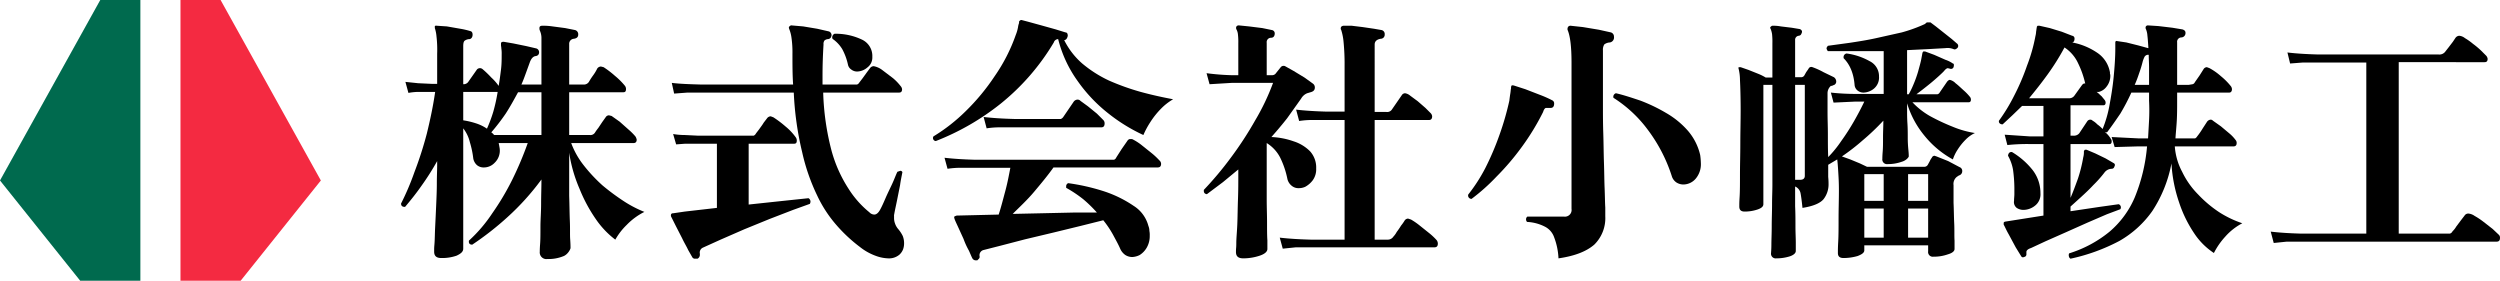
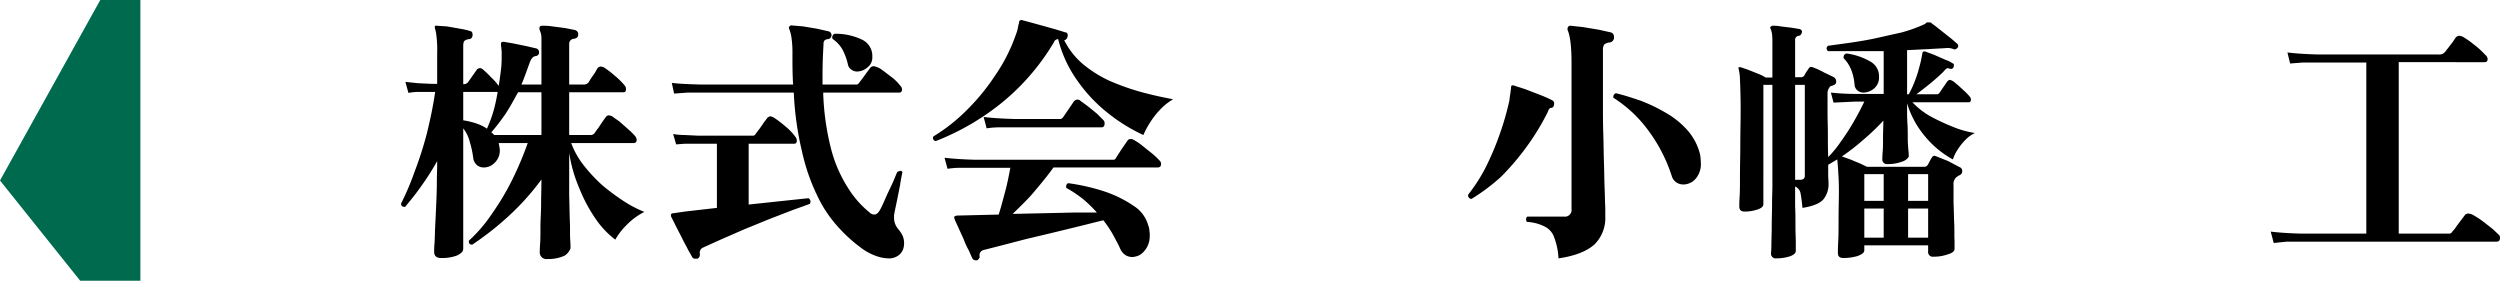
<svg xmlns="http://www.w3.org/2000/svg" viewBox="0 0 748 84">
  <defs>
    <style>.a{fill:#006a4e;}.b{fill:#f42a41;}</style>
  </defs>
  <path d="M163.8,77.5a2,2,0,0,1-2.3-2.2c0-.2,0-1,.1-2.3s.1-3.1.1-5.2.2-4.3.2-6.8.1-4.9.1-7.3A74.8,74.8,0,0,1,151.8,65a88.9,88.9,0,0,1-10.5,8.2c-.8,0-1.1-.4-1-1.2a43.7,43.7,0,0,0,7-8.2,76.9,76.9,0,0,0,6-10.1,101.4,101.4,0,0,0,4.6-10.9h-8.7c.1.4.2,1,.3,1.6a5,5,0,0,1-1.5,4.3,4.4,4.4,0,0,1-3.2,1.4,3.1,3.1,0,0,1-2.1-.7,3.5,3.5,0,0,1-1.1-2,27.3,27.3,0,0,0-1-4.8,10.9,10.9,0,0,0-2-4.2v36c0,.9-.7,1.5-2,2.1a13.1,13.1,0,0,1-4.6.7c-1.4,0-2.1-.6-2.1-1.9s0-1.1.1-2.4.1-3,.2-5,.2-4.1.3-6.4.2-4.5.2-6.6.1-4,.1-5.6V48.2a77.8,77.8,0,0,1-4.7,7.4c-1.6,2.3-3.3,4.4-4.9,6.3h-.1c-.7,0-1.1-.3-1.1-1a78.1,78.1,0,0,0,4-9.4A110.9,110.9,0,0,0,127.7,40c1-4.1,1.9-8.3,2.5-12.5h-4.8a16.6,16.6,0,0,0-3.2.3l-.9-3.3,3.8.4,4.3.2h1.4v-9a34.9,34.9,0,0,0-.2-5.2,10.9,10.9,0,0,0-.5-2.5V7.8a.7.7,0,0,1,.6-.1l3,.2,4,.7a22.8,22.8,0,0,1,3,.7c.5.1.7.5.7,1.1s-.3,1.2-.9,1.3a2.6,2.6,0,0,0-1.5.5c-.3.3-.4.8-.4,1.7V25.2a1.7,1.7,0,0,0,1.5-.7l2.6-3.7a1.2,1.2,0,0,1,1.7-.1,29.4,29.4,0,0,1,2.6,2.5,15.1,15.1,0,0,1,2.2,2.5c.3-1.7.5-3.3.7-4.9s.2-3.1.2-4.5a9.7,9.7,0,0,0-.1-1.8c0-.4-.1-.7-.1-1V13c0-.3.2-.5.8-.5l2.9.5,3.9.8,3,.7a1.2,1.2,0,0,1,.8,1.1q0,1.1-1.2,1.2c-.7.2-1.2.8-1.6,1.9L157.3,22c-.4,1.1-.8,2.2-1.3,3.3h6V11.2a5.4,5.4,0,0,0-.5-2.1c0-.1-.1-.3-.1-.4V8.4c0-.5.3-.7.9-.7a18.5,18.5,0,0,1,3,.2l3.8.5,3,.6a1.3,1.3,0,0,1,.9,1.4c0,.7-.5,1.1-1.3,1.2a1.5,1.5,0,0,0-1.4,1.6V25.3h4.3a1.8,1.8,0,0,0,1.6-.8,21.2,21.2,0,0,1,1.3-2,12.8,12.8,0,0,0,1.2-2,1.4,1.4,0,0,1,1.1-.6l.8.2a28.2,28.2,0,0,1,3.4,2.6,21.1,21.1,0,0,1,3,3,1.6,1.6,0,0,1,.3.9c0,.7-.2,1-.8,1H170.3V40.4h6.2a1.6,1.6,0,0,0,1.5-.7,13.7,13.7,0,0,1,1-1.4l1.2-1.8,1-1.4a1.2,1.2,0,0,1,1-.6l.8.2,2.4,1.7,2.7,2.4a18.5,18.5,0,0,1,2,2,2.6,2.6,0,0,1,.4,1c0,.6-.3,1-.9,1H170.9a24.4,24.4,0,0,0,3.7,6.6,46.8,46.8,0,0,0,5.7,6.1,67.7,67.7,0,0,0,6.5,4.8,34.6,34.6,0,0,0,6,3.1,19.6,19.6,0,0,0-5.3,3.9,19.4,19.4,0,0,0-3.4,4.4,26.3,26.3,0,0,1-5.8-6.1,45.8,45.8,0,0,1-4.9-9.1,43.3,43.3,0,0,1-3.1-10.8V58.6c.1,2.7.1,5.2.2,7.5s0,4.1.1,5.5.1,2.3.1,2.6-.7,1.8-2,2.4A11.9,11.9,0,0,1,163.8,77.5Zm-18.1-39a42.3,42.3,0,0,0,1.9-5.1,51.1,51.1,0,0,0,1.3-5.9H138.6V36a23.4,23.4,0,0,1,3.8.9A12.7,12.7,0,0,1,145.7,38.5Zm2.2,1.9H162V27.6h-7c-1.2,2.2-2.4,4.4-3.7,6.4a63.4,63.4,0,0,1-4.3,5.6l.5.4C147.6,40.1,147.7,40.3,147.9,40.4Z" />
  <path d="M208.7,77.4H208a.9.9,0,0,1-.9-.5l-1.2-2.1c-.5-1.1-1.2-2.2-1.8-3.5l-1.9-3.7L200.9,65a1,1,0,0,1-.1-.9c.1-.2.3-.3.7-.3l3.4-.5,9.6-1.1V43H205l-2.7.2-.9-3.1a20.7,20.7,0,0,0,3.5.3l4.1.2h16.5a1.5,1.5,0,0,0,.7-.7l1-1.3c.4-.6.9-1.2,1.3-1.9l1-1.3a1.4,1.4,0,0,1,1.1-.6l.8.3a32.8,32.8,0,0,1,3.7,2.8,16.7,16.7,0,0,1,3,3.2,1.6,1.6,0,0,1,.3.9c0,.7-.2,1-.8,1H224V61.2l10.3-1.1,7.6-.8a1.2,1.2,0,0,1,.6,1,1.4,1.4,0,0,1-.2.7l-5,1.8-7,2.7-7.6,3.1-7.1,3.1-5.3,2.4a1.6,1.6,0,0,0-.9,1.8v.3A1.3,1.3,0,0,1,208.7,77.4Zm60.4-1.2a4.8,4.8,0,0,1-3.4,1.1,11.8,11.8,0,0,1-3.8-.8,16.7,16.7,0,0,1-4.6-2.6,45.6,45.6,0,0,1-6.9-6.4,37.9,37.9,0,0,1-5.9-9,59.6,59.6,0,0,1-4.5-13,92.9,92.9,0,0,1-2.5-17.8H205.7l-4,.3-.7-3.2c2.4.3,5.4.4,9,.5h27.3c-.2-2.9-.2-5.9-.2-9.1a30.7,30.7,0,0,0-.3-5,10.5,10.5,0,0,0-.7-2.6c-.1-.3-.1-.6.1-.7s.4-.4.6-.3l3.5.3,4.2.7,3.5.8a1.2,1.2,0,0,1,.8,1.2c-.1.4-.2.7-.4.8a.9.9,0,0,1-.7.3,1.9,1.9,0,0,0-1,.4,1.7,1.7,0,0,0-.3,1.2c-.2,3.2-.3,6.3-.3,9.2v2.8h10.3a1.3,1.3,0,0,0,.7-.6l1-1.3,1.3-1.8.9-1.2a1.4,1.4,0,0,1,1.1-.6,6,6,0,0,1,2.5,1.1l3.3,2.5a15.7,15.7,0,0,1,2.3,2.4,1.6,1.6,0,0,1,.4.9c0,.7-.3,1-.9,1H246.3a76.9,76.9,0,0,0,2.5,17.4,40.5,40.5,0,0,0,5.1,11.4,28.9,28.9,0,0,0,6.2,7,2.1,2.1,0,0,0,1.5.7c.6,0,1.2-.5,1.7-1.4s1-2,1.6-3.4,1.3-2.8,2-4.3,1.1-2.7,1.6-3.7l.9-.3a.7.7,0,0,1,.6.4c-.2,1.1-.5,2.4-.7,3.9l-.9,4.5c-.3,1.5-.6,2.8-.8,3.9s-.1.5-.1.7v.7a4.7,4.7,0,0,0,.3,1.7,5,5,0,0,0,1,1.7,9.9,9.9,0,0,1,1.3,2,5.9,5.9,0,0,1,.4,2.3,5.1,5.1,0,0,1-.3,1.7A4.2,4.2,0,0,1,269.1,76.2ZM256.5,21.4a2.8,2.8,0,0,1-1.8-.6,2.3,2.3,0,0,1-1-1.5,17.7,17.7,0,0,0-1.7-4.6,10,10,0,0,0-2.8-3,.6.6,0,0,1-.2-.5,1.2,1.2,0,0,1,.7-1.1,18.3,18.3,0,0,1,8.3,1.8,5.4,5.4,0,0,1,3,5.1,3.7,3.7,0,0,1-1.5,3.2A4.8,4.8,0,0,1,256.5,21.4Z" />
  <path d="M280,42.2a.9.9,0,0,1-.7-1.4,52.4,52.4,0,0,0,9.6-7.5,63.9,63.9,0,0,0,8.7-10.5,51.1,51.1,0,0,0,6.3-12.3,11.6,11.6,0,0,0,.7-2.4,5,5,0,0,1,.3-1.2c0-.3,0-.5.1-.6s.4-.4.7-.3l1.9.5,4,1.1,4.3,1.2,2.9.9a.6.6,0,0,1,.6.5,1.1,1.1,0,0,1,0,.8c-.2.7-.6,1-1,1a22.7,22.7,0,0,0,5.4,7,36.4,36.4,0,0,0,8,5.1,71.1,71.1,0,0,0,9.5,3.4c3.3.9,6.5,1.6,9.7,2.2a16.8,16.8,0,0,0-3.6,2.8,24.4,24.4,0,0,0-3.2,4,25.4,25.4,0,0,0-2.1,3.9A51.4,51.4,0,0,1,331.7,34a45.7,45.7,0,0,1-9.3-9.8,36.7,36.7,0,0,1-5.8-12.5,1.4,1.4,0,0,0-1.3,1,68.3,68.3,0,0,1-16,18.4A74.4,74.4,0,0,1,280,42.2Zm12.4,35.7h-.5a1.2,1.2,0,0,1-.9-.5c-.3-.5-.6-1.3-1.1-2.4a22.9,22.9,0,0,1-1.6-3.5L286.7,68c-.5-1.1-.9-1.9-1.1-2.5s-.1-.7.1-.8l.5-.2,12.6-.3c.7-2.1,1.3-4.5,2-7.1s1.1-4.9,1.5-6.9H287.4a26.6,26.6,0,0,0-3.9.3l-.9-3.3c2.5.3,5.6.5,9.2.6h41.5a1.2,1.2,0,0,0,.7-.7l1.6-2.5,1.6-2.3c.3-.5.6-.7,1-.7h.5l.4.2a15.7,15.7,0,0,1,2.7,1.8l3,2.4a21.8,21.8,0,0,1,2.1,2,1.4,1.4,0,0,1,.5,1c0,.8-.4,1.1-1,1.1H315.2c-1.7,2.4-3.7,4.8-5.8,7.3s-4.4,4.6-6.4,6.6l9.1-.2,8.9-.2h7.2a38.9,38.9,0,0,0-4.1-4,37.7,37.7,0,0,0-5.1-3.4v-.4a1,1,0,0,1,.6-1,61.9,61.9,0,0,1,10.9,2.5,35.3,35.3,0,0,1,8.7,4.3,10.1,10.1,0,0,1,4.4,6,4,4,0,0,1,.3,1.5,6.1,6.1,0,0,1,.1,1.4,6.9,6.9,0,0,1-.9,3.6,6.4,6.4,0,0,1-2.1,2.2,5.6,5.6,0,0,1-2.2.6,3.9,3.9,0,0,1-2.1-.6,4.5,4.5,0,0,1-1.5-1.8c-.6-1.4-1.4-2.8-2.2-4.3a29.5,29.5,0,0,0-2.9-4.3l-6.8,1.7-8.2,2-8.4,2-7.3,1.9-5.1,1.3a1.6,1.6,0,0,0-1.2,1.9h0a.8.8,0,0,1-.2.7Zm2.8-39.5-.9-3.4c2.5.3,5.5.5,9.2.6h13.9a1.7,1.7,0,0,0,.8-.7l1.5-2.2,1.5-2.2a1.5,1.5,0,0,1,1.2-.7,1.2,1.2,0,0,1,.9.4l2.2,1.6,2.7,2.2,1.9,1.9a1.4,1.4,0,0,1,.4,1c0,.8-.3,1.2-1,1.2H299.1A25.6,25.6,0,0,0,295.2,38.4Z" />
-   <path d="M372,77.3c-1.5,0-2.2-.6-2.2-1.9s.1-1.1.1-2.6.2-3.3.3-5.7.1-4.7.2-7.4.1-5.3.1-7.9V50.7l-4.6,3.8-4.8,3.6c-.7-.1-1-.5-.9-1.3a99.9,99.9,0,0,0,7.9-9.4,104.5,104.5,0,0,0,7.4-11.3,67.7,67.7,0,0,0,5.4-11.3H368.5l-6.6.4-.9-3.3a71.3,71.3,0,0,0,7.5.6h2V12.9a18.5,18.5,0,0,0-.1-2.5,3.9,3.9,0,0,0-.4-1.5,1,1,0,0,1-.1-.9.8.8,0,0,1,.8-.4l3,.3,4,.5,2.9.6a1,1,0,0,1,.8,1c0,.8-.4,1.3-1.1,1.3a1.3,1.3,0,0,0-1.3,1.5v9.7h1.6a1.4,1.4,0,0,0,1-.4l1.6-2a1.1,1.1,0,0,1,1.3-.3l2.5,1.4,3.3,2,2.5,1.8a1.4,1.4,0,0,1,.6,1.2c0,.8-.5,1.2-1.3,1.4l-1,.3a3.7,3.7,0,0,0-1.8,1.6l-4.2,5.9c-1.5,1.9-3.1,3.8-4.7,5.6a22.8,22.8,0,0,1,6.7,1.3,12,12,0,0,1,4.9,3,7.2,7.2,0,0,1,1.8,5.1,5.6,5.6,0,0,1-1,3.5,7,7,0,0,1-2.3,2,4.6,4.6,0,0,1-1.9.4,3.1,3.1,0,0,1-2.1-.7,3.7,3.7,0,0,1-1.3-2,26,26,0,0,0-2.2-6.5,11,11,0,0,0-4-4.3V59.5c0,2.5.1,4.9.1,7s0,4,.1,5.4v2.6c0,.8-.8,1.5-2.3,2A15.7,15.7,0,0,1,372,77.3Zm11.8-2.9-.9-3.3c2.5.3,5.6.5,9.2.6h10.2V35.9h-9.7a25.6,25.6,0,0,0-3.9.3l-.9-3.4c2.5.3,5.6.5,9.2.6h5.3V19.7a67.5,67.5,0,0,0-.3-7.1,16.9,16.9,0,0,0-.7-3.6.9.9,0,0,1,0-1,1.1,1.1,0,0,1,.8-.3h2.3l3.3.4,3.4.5,2.3.4a1.2,1.2,0,0,1,.9,1.3,1.2,1.2,0,0,1-1.2,1.3c-1.2.2-1.8.8-1.8,1.7V33.5h3.5a1.7,1.7,0,0,0,1.7-.8l2.9-4.2a1.2,1.2,0,0,1,1-.6,3.1,3.1,0,0,1,1.5.7l2.3,1.7,2.3,2,1.6,1.6a1.6,1.6,0,0,1,.4.9c0,.7-.3,1.1-.9,1.1H411.3V71.7h3.8a2,2,0,0,0,1.8-.9,6.4,6.4,0,0,0,1-1.4,21.4,21.4,0,0,0,1.3-1.9,13.7,13.7,0,0,0,1-1.4,1.3,1.3,0,0,1,1.1-.7l.9.3a20.8,20.8,0,0,1,2.6,1.8l3,2.4a19.5,19.5,0,0,1,2,1.9,1.7,1.7,0,0,1,.4,1.1c0,.7-.3,1.1-1,1.1H387.7Z" />
-   <path d="M440.3,59.5a1,1,0,0,1-1-1.3,49.2,49.2,0,0,0,5.1-7.9,82.8,82.8,0,0,0,4.3-10.1,83.8,83.8,0,0,0,2.9-10.1c.1-.9.2-1.6.3-2.2s.1-1.1.2-1.4a2.2,2.2,0,0,1,.1-.8c.1-.2.4-.2.8-.1l3.4,1.1,4.4,1.7a33.6,33.6,0,0,1,3.6,1.6,1,1,0,0,1,.6,1c0,.9-.4,1.3-1.1,1.3h-1.4c-.3.1-.6.5-.8,1.2a71.9,71.9,0,0,1-6.4,10.5,75.3,75.3,0,0,1-7.6,8.9A58.3,58.3,0,0,1,440.3,59.5Zm26,17.8A20.1,20.1,0,0,0,465,71a5.6,5.6,0,0,0-2.8-3.2,13,13,0,0,0-5.3-1.4,1.1,1.1,0,0,1-.3-.7,1,1,0,0,1,.4-.9h10.9a2,2,0,0,0,2.3-2.3V18.7c0-4.7-.4-8-1.2-9.8V8.7a1.1,1.1,0,0,1,.2-.7.9.9,0,0,1,.7-.3l3.7.4,4.8.8,3.6.8a1.3,1.3,0,0,1,.9,1.3,1.5,1.5,0,0,1-1.2,1.7,3,3,0,0,0-1.7.6,3,3,0,0,0-.4,1.8V31.4c0,2.7,0,5.5.1,8.5s.1,5.8.2,8.7.1,5.4.2,7.7.1,4.3.2,5.8v2.6a11.1,11.1,0,0,1-3.3,8.5C474.7,75.2,471.2,76.6,466.3,77.3Zm37.3-22.1a3.9,3.9,0,0,1-2-.6,3.5,3.5,0,0,1-1.4-1.9A46.8,46.8,0,0,0,493,38.8a38.2,38.2,0,0,0-10.2-9.5c-.1-.1-.1-.2-.1-.4a1.1,1.1,0,0,1,.8-1c2.2.5,4.6,1.3,7.3,2.2a49.3,49.3,0,0,1,7.7,3.7,25.6,25.6,0,0,1,6.5,5.3,16.9,16.9,0,0,1,3.7,7.3,21.2,21.2,0,0,1,.2,2.4,6.7,6.7,0,0,1-1.5,4.6A4.9,4.9,0,0,1,503.6,55.2Z" />
+   <path d="M440.3,59.5a1,1,0,0,1-1-1.3,49.2,49.2,0,0,0,5.1-7.9,82.8,82.8,0,0,0,4.3-10.1,83.8,83.8,0,0,0,2.9-10.1c.1-.9.2-1.6.3-2.2s.1-1.1.2-1.4a2.2,2.2,0,0,1,.1-.8c.1-.2.4-.2.8-.1l3.4,1.1,4.4,1.7a33.6,33.6,0,0,1,3.6,1.6,1,1,0,0,1,.6,1c0,.9-.4,1.3-1.1,1.3c-.3.1-.6.5-.8,1.2a71.9,71.9,0,0,1-6.4,10.5,75.3,75.3,0,0,1-7.6,8.9A58.3,58.3,0,0,1,440.3,59.5Zm26,17.8A20.1,20.1,0,0,0,465,71a5.6,5.6,0,0,0-2.8-3.2,13,13,0,0,0-5.3-1.4,1.1,1.1,0,0,1-.3-.7,1,1,0,0,1,.4-.9h10.9a2,2,0,0,0,2.3-2.3V18.7c0-4.7-.4-8-1.2-9.8V8.7a1.1,1.1,0,0,1,.2-.7.9.9,0,0,1,.7-.3l3.7.4,4.8.8,3.6.8a1.3,1.3,0,0,1,.9,1.3,1.5,1.5,0,0,1-1.2,1.7,3,3,0,0,0-1.7.6,3,3,0,0,0-.4,1.8V31.4c0,2.7,0,5.5.1,8.5s.1,5.8.2,8.7.1,5.4.2,7.7.1,4.3.2,5.8v2.6a11.1,11.1,0,0,1-3.3,8.5C474.7,75.2,471.2,76.6,466.3,77.3Zm37.3-22.1a3.9,3.9,0,0,1-2-.6,3.5,3.5,0,0,1-1.4-1.9A46.8,46.8,0,0,0,493,38.8a38.2,38.2,0,0,0-10.2-9.5c-.1-.1-.1-.2-.1-.4a1.1,1.1,0,0,1,.8-1c2.2.5,4.6,1.3,7.3,2.2a49.3,49.3,0,0,1,7.7,3.7,25.6,25.6,0,0,1,6.5,5.3,16.9,16.9,0,0,1,3.7,7.3,21.2,21.2,0,0,1,.2,2.4,6.7,6.7,0,0,1-1.5,4.6A4.9,4.9,0,0,1,503.6,55.2Z" />
  <path d="M531.5,77.3a1.4,1.4,0,0,1-1.6-1.6c0-.2.1-1.1.1-2.5s.1-3.3.1-5.5.1-4.3.1-6.5.1-4.1.1-5.8v-30h-2.7V61.1c0,.7-.6,1.2-1.8,1.6a12.1,12.1,0,0,1-3.8.6c-1.1,0-1.6-.5-1.6-1.5s0-1.3.1-3,.1-4,.1-6.7.1-5.7.1-9,.1-6.7.1-10.2-.1-7.1-.2-8.9a14.4,14.4,0,0,0-.4-3.4c-.1-.3-.1-.4.1-.5h.5l2.3.8,3,1.2a14.7,14.7,0,0,1,2.2,1.1h2V13a21.8,21.8,0,0,0-.1-2.8,7.5,7.5,0,0,0-.4-1.5c-.2-.3-.2-.6,0-.7s.2-.3.6-.3a12,12,0,0,1,2.4.2l3.3.4,2.4.4c.5.2.8.6.6,1.1s-.3.8-.9.9a1.2,1.2,0,0,0-1.1,1.3V23.1h1.7a1.1,1.1,0,0,0,1.1-.6l.5-.9.7-1a.9.9,0,0,1,1.2-.5,21.8,21.8,0,0,1,3.3,1.5l3.1,1.5a1.6,1.6,0,0,1,.7,1.3,1.1,1.1,0,0,1-.9,1.1l-.4.2h-.3a2.9,2.9,0,0,0-1,2.3v5.7c0,2,.1,4.1.1,6.5s0,4.7.1,6.8a33.7,33.7,0,0,0,3.9-4.8,66.6,66.6,0,0,0,3.8-5.9c1.2-2.1,2.2-4,3.1-5.9H555l-6.4.3-.8-3a67.3,67.3,0,0,0,7.2.4h8.6V15.3H546.9a2,2,0,0,1-.4-.8c0-.3.2-.5.4-.8l6.6-.9c2.6-.4,5.2-.8,7.9-1.4L569,9.7a44.9,44.9,0,0,0,6-2.1l.9-.4.6-.5h1.1l1.6,1.2,2.4,1.9,2.4,1.9,1.5,1.3a.9.9,0,0,1,.2,1.3c-.4.4-.8.6-1.2.4a4.7,4.7,0,0,0-2.4-.3l-5.3.3-6.2.3V28.2h.5a26.8,26.8,0,0,0,1.4-2.9,35.4,35.4,0,0,0,1.4-3.9c.4-1.5.8-2.8,1-4l.3-1.6c.1-.2.2-.4.3-.4h.5l2.7,1,3.4,1.5a8.7,8.7,0,0,1,2.2,1.1c.2,0,.3.2.3.4a2,2,0,0,1-.1.7.8.8,0,0,1-.9.5l-.8-.2c-.3,0-.7.3-1.1.8s-2.6,2.5-4.2,3.8-2.9,2.3-4.1,3.2h6.3a1.1,1.1,0,0,0,.7-.6l2.2-3.2c.3-.3.5-.5.8-.5a3.5,3.5,0,0,1,1.7,1c.8.6,1.6,1.4,2.5,2.2a15.9,15.9,0,0,1,1.9,2,1.4,1.4,0,0,1,.2.7c0,.5-.2.8-.7.8H572.2a22.5,22.5,0,0,0,5.2,4.1,60,60,0,0,0,6.8,3.2,28.6,28.6,0,0,0,6.7,1.9,9.7,9.7,0,0,0-2.8,2,17.6,17.6,0,0,0-2.4,3,12.6,12.6,0,0,0-1.4,2.9,28.5,28.5,0,0,1-8.5-7.1,27.7,27.7,0,0,1-5.2-9.7v1.9c0,1.2,0,2.6.1,4.1s.1,3,.1,4.4.1,2.7.2,3.7.1,1.6.1,1.8-.7,1.2-2.1,1.6a12.3,12.3,0,0,1-4.2.7,1.4,1.4,0,0,1-1.6-1.6c0-.2,0-.9.1-2.1s.1-2.6.1-4.3.1-3.3.1-5a68.8,68.8,0,0,1-6.2,5.9,61.3,61.3,0,0,1-6.2,4.8l2.5.9,2.9,1.2,2.1,1h17a1.2,1.2,0,0,0,1.2-.6l.6-1.1a4.4,4.4,0,0,1,.6-1,.9.9,0,0,1,.8-.6l.6.2,3.5,1.4,3.4,1.8a1.2,1.2,0,0,1,.8,1.2,1.3,1.3,0,0,1-1,1.3l-.6.4a2.7,2.7,0,0,0-1,2.5v5.3c.1,2,.1,4.1.2,6.1s0,3.8.1,5.2v2.5c0,.6-.6,1.2-2,1.6a12.5,12.5,0,0,1-4.3.7,1.4,1.4,0,0,1-1.6-1.6V73.4H557.8v1.5c0,.7-.7,1.2-2,1.7a15.2,15.2,0,0,1-4.2.6c-1.2,0-1.7-.5-1.7-1.5s0-1.7.1-3.5.1-4.2.1-6.9.1-5.5.1-8.2-.1-4-.2-5.7-.2-2.9-.3-3.7L547,49.3v3.6c.1,1.1.1,1.7.1,2a7.2,7.2,0,0,1-1.5,4.7c-1,1.2-3.1,2.1-6.3,2.6q-.3-3-.6-4.5a2.8,2.8,0,0,0-1.6-1.9v5.9c.1,2.1.1,4.1.1,6s.1,3.6.1,4.9v2.5c0,.6-.6,1.2-1.8,1.6A13.4,13.4,0,0,1,531.5,77.3ZM540,25.4h-2.9V53.8h1.5c.9,0,1.4-.4,1.4-1.2Zm17.6,2.3a2.8,2.8,0,0,1-1.8-.6,2.4,2.4,0,0,1-.9-1.6q-.4-5.2-3.3-8.1v-.2a1.1,1.1,0,0,1,.9-1.2,19.3,19.3,0,0,1,6.9,2.3,5,5,0,0,1,2.8,4.6,4.3,4.3,0,0,1-1.5,3.6A5.1,5.1,0,0,1,557.6,27.7Zm6,24.4h-5.8v8h5.8Zm0,10.3h-5.8v8.7h5.8Zm13.3-10.3h-6v8h6Zm0,10.3h-6v8.7h6Z" />
-   <path d="M668.3,43.8H650.7a19,19,0,0,0,2.2,7.6,24.7,24.7,0,0,0,4.8,6.8,35.4,35.4,0,0,0,6.3,5.3,31,31,0,0,0,6.9,3.3,17.7,17.7,0,0,0-5.1,4,21.8,21.8,0,0,0-3.4,4.9,20.6,20.6,0,0,1-5.9-5.9,37.5,37.5,0,0,1-4.5-9.2,43.4,43.4,0,0,1-2.3-11.7A39.1,39.1,0,0,1,644,63.1a30.5,30.5,0,0,1-9.9,9,56.4,56.4,0,0,1-14.6,5.3,1,1,0,0,1-.5-.8,1.1,1.1,0,0,1,.1-.8,35.7,35.7,0,0,0,12.1-6.5,27.7,27.7,0,0,0,7.5-10.2,52,52,0,0,0,3.7-15.3h-2.7l-7,.2-.9-3,7.9.4h3L643,36a58,58,0,0,0,0-5.9V27.7h-5.3a62.5,62.5,0,0,1-3.3,6.3c-1.3,1.9-2.6,3.8-3.9,5.5q-.2.2-.6,0h-.1a7.7,7.7,0,0,1,1.8,2.1,1.1,1.1,0,0,1,.2.8c0,.4-.2.7-.6.7H619.5V59.2c.7-1.6,1.4-3.5,2.2-5.7a42.7,42.7,0,0,0,1.6-6.4,5.8,5.8,0,0,0,.2-1.8,1.1,1.1,0,0,1,.3-.5h.5l2.6,1.1,3.1,1.5,2.4,1.4c.4.2.5.6.2,1.1a.8.8,0,0,1-.8.6,2.8,2.8,0,0,0-2.2,1.2,35.3,35.3,0,0,1-3.3,3.7c-1.2,1.3-2.5,2.5-3.7,3.6l-3.1,2.8v1.4l8.7-1.3,5.7-.8a1,1,0,0,1,.5,1.5l-4,1.5-5.8,2.5-6.5,2.9L612,72.2l-4.3,2c-.9.3-1.4.7-1.4,1.2V76a.8.8,0,0,1-.4.8l-.6.2a.7.7,0,0,1-.6-.4L603.1,74,601,70.1c-.7-1.2-1.1-2.2-1.5-2.9v-.4c0-.3.1-.4.5-.5l11.4-1.8V43.1h-4.2a56.2,56.2,0,0,0-6.6.3l-.8-3.1,7.4.5h4.2V31.7H605l-2.9,2.8-2.9,2.7a1.2,1.2,0,0,1-.9-.3.8.8,0,0,1-.2-.8,53.3,53.3,0,0,0,4.5-7.4,67.3,67.3,0,0,0,3.9-9.1,49.5,49.5,0,0,0,2.5-8.8,5.9,5.9,0,0,0,.2-1.3c.1-.5.1-.9.2-1.2a.6.6,0,0,1,.3-.6h.5l3.1.7,3.6,1.1,3.1,1.2a.8.8,0,0,1,.7.8c0,.7-.2,1.1-.7,1.2a19.8,19.8,0,0,1,7.8,3.3,8.8,8.8,0,0,1,3.5,5.7v.4a.8.8,0,0,1,.1.4,5.1,5.1,0,0,1-1.1,3.4,4.2,4.2,0,0,1-2.3,1.6h-.7c.6.4,1,.9,1.5,1.3l.9,1.1a1.3,1.3,0,0,1,.3.8c0,.5-.2.8-.7.8h-9.8v9.1h.9a2.1,2.1,0,0,0,1.7-.7l2.4-3.6a1.1,1.1,0,0,1,.9-.5.9.9,0,0,1,.7.3,6,6,0,0,1,1.4,1.1,10.7,10.7,0,0,1,1.6,1.4h0a35.1,35.1,0,0,0,2-6.8c.5-2.7,1-5.6,1.3-8.7s.5-6,.5-8.7V12.9c0-.3,0-.5.1-.5a.4.4,0,0,1,.5-.1l2.7.4,3.6.9,2.9.8h.1c-.1-1.7-.2-3-.3-3.8a6,6,0,0,0-.4-1.8A1,1,0,0,1,642,8a.7.7,0,0,1,.7-.4l3.1.2,4.2.5,3,.5c.6.2.9.5.9,1a1.3,1.3,0,0,1-1.2,1.4,1.3,1.3,0,0,0-1.3,1.5V25.4h3.4l1.2-.2a1,1,0,0,0,.7-.6l1.4-2,1.2-1.9a1.2,1.2,0,0,1,1-.6l.8.3a18.1,18.1,0,0,1,3.4,2.4,19.5,19.5,0,0,1,2.9,2.9,1.6,1.6,0,0,1,.4,1c0,.6-.3,1-.8,1H651.4v2.4c0,2.1,0,4-.1,5.9s-.3,3.7-.4,5.4h5.9a1.7,1.7,0,0,0,.6-.6,21.2,21.2,0,0,0,1.6-2.3l1.3-2a1.5,1.5,0,0,1,1.1-.7.9.9,0,0,1,.7.3l2.4,1.7,2.5,2.1a11.4,11.4,0,0,1,1.9,2,1.3,1.3,0,0,1,.3,1C669.2,43.4,668.9,43.8,668.3,43.8Zm-62.9,19a3.6,3.6,0,0,1-2-.6,2.2,2.2,0,0,1-.8-2.1c0-.7.1-1.4.1-2v-2a42.4,42.4,0,0,0-.4-5.3,13,13,0,0,0-1.5-4.2c.1-.8.5-1.2,1.2-1.1a22.7,22.7,0,0,1,6.1,5.3,11.2,11.2,0,0,1,2.4,7,4.3,4.3,0,0,1-1.7,3.8A5.6,5.6,0,0,1,605.4,62.8Zm1.7-33.4H619a1.9,1.9,0,0,0,1.6-.7l2.3-3.2c.3-.4.6-.6,1-.5a27,27,0,0,0-2.1-6,11.3,11.3,0,0,0-4.1-4.8,71.8,71.8,0,0,1-5,8C610.9,24.7,609,27.1,607.1,29.4Zm31.6-4H643V20.2c0-1.4-.1-2.7-.1-3.8h-.4a1.4,1.4,0,0,0-.8.5,7.7,7.7,0,0,0-.6,1.5A35.8,35.8,0,0,1,640,22,34.2,34.2,0,0,1,638.7,25.4Z" />
  <path d="M680.3,72.7l-.9-3.4c2.5.3,5.5.5,9.1.6H708V18.7H689.1l-3.9.3-.8-3.3c2.4.3,5.5.5,9.1.6h36.1a2.2,2.2,0,0,0,1.9-.7l1.1-1.4,1.3-1.7.8-1.2a1.5,1.5,0,0,1,1.1-.6,3.2,3.2,0,0,1,1.7.7,17.7,17.7,0,0,1,2.4,1.7,25.4,25.4,0,0,1,2.4,2l1.6,1.6a1.8,1.8,0,0,1,.4.9c0,.7-.3,1-.9,1H717.7V69.9H733a1.3,1.3,0,0,0,.8-.7,6.1,6.1,0,0,0,1.1-1.4l1.5-2,1-1.3a1.3,1.3,0,0,1,1.2-.6,3.8,3.8,0,0,1,1.8.7,21.1,21.1,0,0,1,2.7,1.8l2.7,2.1,1.8,1.7a1.2,1.2,0,0,1,.4,1c0,.7-.3,1.1-1,1.1H684.2Z" />
  <polygon class="a" points="42 0 42 84 24 84 0 54 30 0 42 0" />
-   <polygon class="b" points="96 54 66 0 54 0 54 84 72 84 96 54" />
</svg>